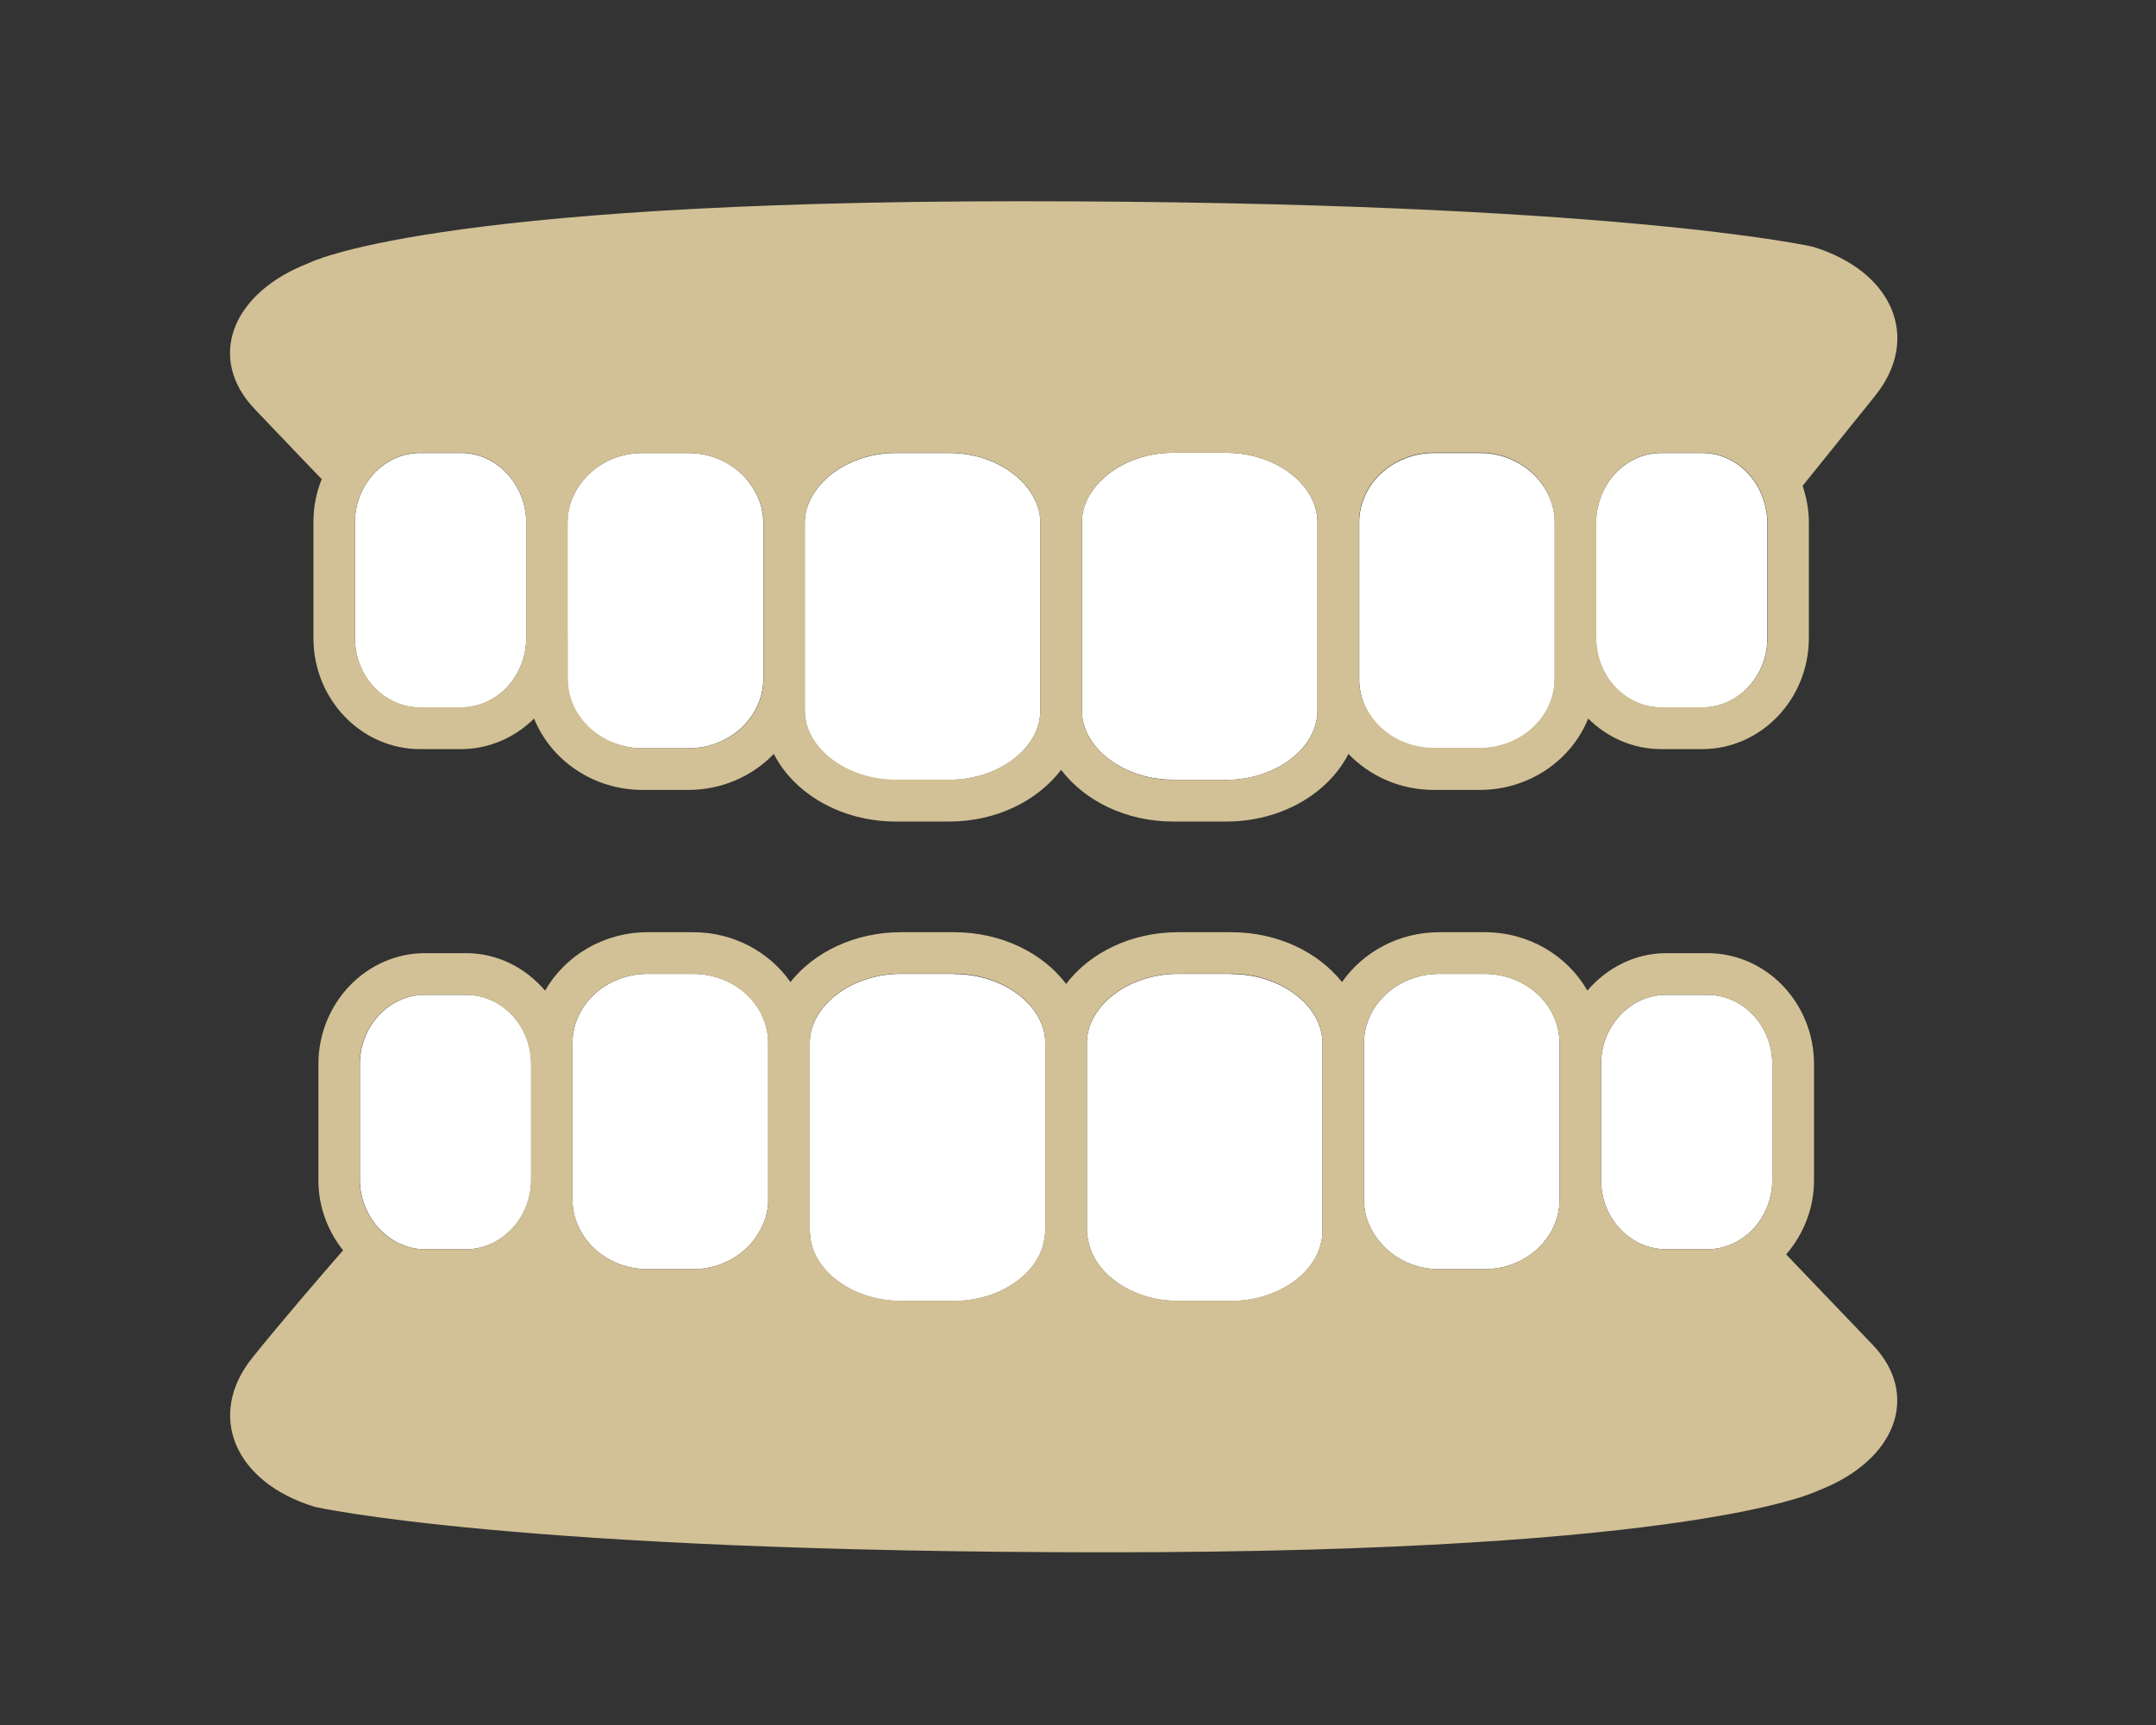
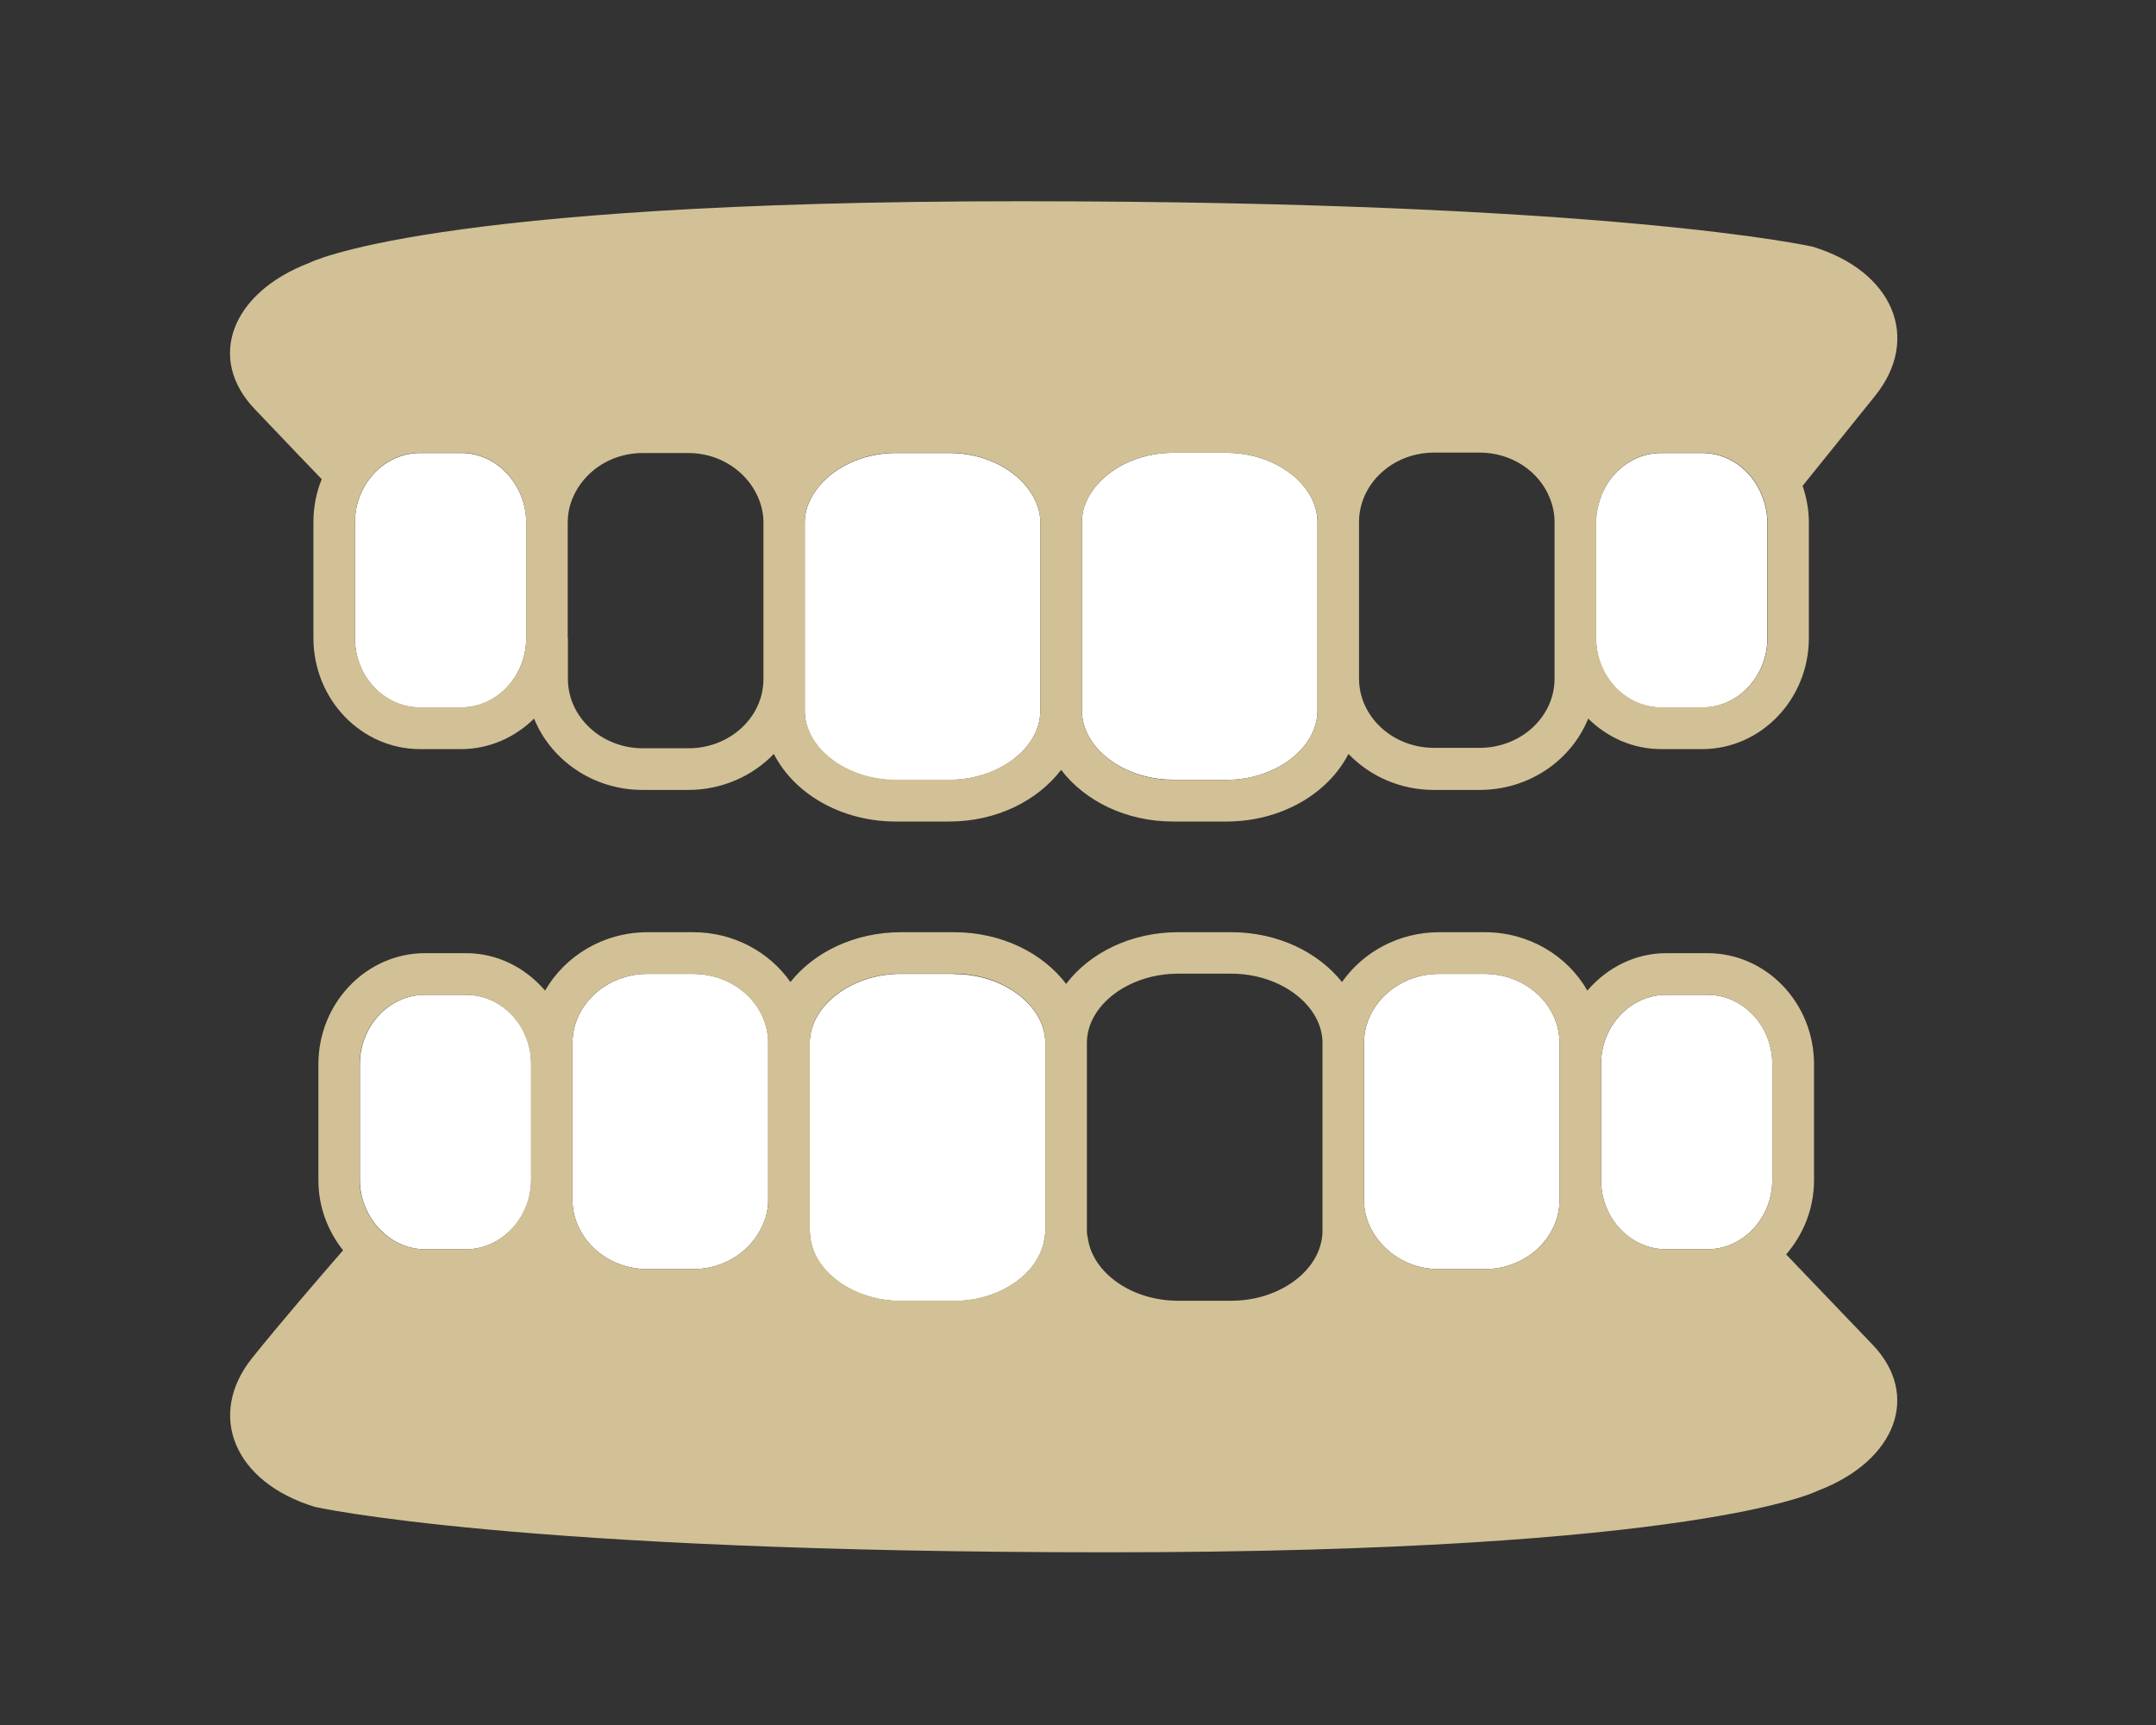
<svg xmlns="http://www.w3.org/2000/svg" width="75" height="60" viewBox="0 0 75 60" fill="none">
  <rect x="0" y="0" width="75" height="60" fill="#333333" stroke="none" />
  <mask id="mask0_314_1420" style="mask-type:alpha" maskUnits="userSpaceOnUse" x="0" y="0" width="75" height="60">
    <rect width="75" height="60" fill="#8D4B4B" />
  </mask>
  <g mask="url(#mask0_314_1420)">
</g>
  <g clip-path="url(#clip0_314_1420)">
    <path d="M14.614 24.608H16.037C17.286 24.608 18.305 23.523 18.305 22.198V18.166C18.305 17.715 18.182 17.292 17.972 16.928C17.575 16.23 16.86 15.757 16.037 15.757H14.614C13.813 15.757 13.113 16.201 12.708 16.87C12.484 17.249 12.347 17.686 12.347 18.166V22.198C12.347 23.53 13.365 24.608 14.614 24.608Z" fill="white" />
-     <path d="M22.356 26.027H23.944C25.381 26.027 26.551 24.943 26.551 23.618V18.166C26.551 17.751 26.428 17.358 26.219 17.016C25.778 16.266 24.926 15.757 23.937 15.757H22.348C21.395 15.757 20.565 16.237 20.11 16.95C19.879 17.307 19.741 17.722 19.741 18.166V23.618C19.741 24.95 20.911 26.027 22.348 26.027H22.356Z" fill="white" />
    <path d="M57.79 24.608H59.212C60.461 24.608 61.48 23.523 61.48 22.198V18.166C61.48 17.897 61.429 17.642 61.35 17.402C61.046 16.448 60.209 15.757 59.212 15.757H57.79C56.815 15.757 55.984 16.419 55.667 17.343C55.58 17.605 55.522 17.875 55.522 18.166V22.198C55.522 23.53 56.54 24.608 57.79 24.608Z" fill="white" />
-     <path d="M49.89 26.027H51.478C52.915 26.027 54.085 24.943 54.085 23.618V18.166C54.085 17.867 54.02 17.584 53.912 17.322C53.536 16.412 52.59 15.757 51.478 15.757H49.89C48.799 15.757 47.868 16.375 47.478 17.256C47.355 17.54 47.283 17.846 47.283 18.173V23.625C47.283 24.957 48.453 26.034 49.89 26.034V26.027Z" fill="white" />
    <path d="M31.165 27.126H33.021C34.74 27.126 36.191 26.02 36.191 24.717V18.166C36.191 17.795 36.061 17.445 35.852 17.125C35.332 16.324 34.249 15.757 33.021 15.757H31.165C29.981 15.757 28.934 16.288 28.392 17.045C28.147 17.387 27.995 17.766 27.995 18.173V24.724C27.995 26.034 29.447 27.134 31.165 27.134V27.126Z" fill="white" />
    <path d="M40.806 27.126H42.661C44.38 27.126 45.831 26.02 45.831 24.717V18.166C45.831 17.838 45.737 17.518 45.572 17.227C45.08 16.368 43.947 15.749 42.661 15.749H40.806C39.563 15.749 38.473 16.332 37.953 17.14C37.751 17.453 37.636 17.795 37.636 18.159V24.71C37.636 26.02 39.087 27.119 40.806 27.119V27.126Z" fill="white" />
    <path d="M16.21 34.602H14.788C13.539 34.602 12.52 35.686 12.52 37.011V41.043C12.52 41.633 12.73 42.164 13.062 42.587C13.481 43.111 14.095 43.453 14.788 43.453H16.21C16.86 43.453 17.445 43.154 17.864 42.681C18.239 42.252 18.478 41.677 18.478 41.043V37.011C18.478 35.679 17.46 34.602 16.21 34.602Z" fill="white" />
    <path d="M24.11 33.874H22.522C21.085 33.874 19.915 34.958 19.915 36.283V41.735C19.915 42.092 20.002 42.426 20.153 42.732C20.565 43.562 21.467 44.144 22.522 44.144H24.11C25.107 44.144 25.966 43.62 26.407 42.856C26.602 42.521 26.724 42.143 26.724 41.735V36.283C26.724 34.951 25.555 33.874 24.117 33.874H24.11Z" fill="white" />
    <path d="M59.386 34.602H57.963C56.714 34.602 55.696 35.686 55.696 37.011V41.043C55.696 42.376 56.714 43.453 57.963 43.453H59.386C60.635 43.453 61.653 42.368 61.653 41.043V37.011C61.653 35.679 60.635 34.602 59.386 34.602Z" fill="white" />
    <path d="M51.644 33.874H50.056C48.619 33.874 47.449 34.958 47.449 36.283V41.735C47.449 42.332 47.694 42.878 48.092 43.3C48.568 43.817 49.269 44.144 50.056 44.144H51.644C52.381 44.144 53.038 43.861 53.515 43.409C53.97 42.972 54.251 42.383 54.251 41.735V36.283C54.251 34.951 53.081 33.874 51.644 33.874Z" fill="white" />
    <path d="M33.194 33.874H31.339C29.62 33.874 28.169 34.98 28.169 36.283V42.834C28.169 42.834 28.176 42.878 28.176 42.9C28.219 44.181 29.649 45.251 31.339 45.251H33.194C34.812 45.251 36.177 44.268 36.336 43.067C36.343 42.994 36.364 42.914 36.364 42.841V36.29C36.364 34.98 34.913 33.881 33.194 33.881V33.874Z" fill="white" />
-     <path d="M42.835 33.874H40.979C39.26 33.874 37.809 34.98 37.809 36.283V42.834C37.809 42.922 37.83 43.009 37.845 43.096C38.025 44.283 39.376 45.251 40.979 45.251H42.835C44.365 45.251 45.673 44.377 45.947 43.264C45.983 43.125 46.005 42.987 46.005 42.841V36.29C46.005 34.98 44.553 33.881 42.835 33.881V33.874Z" fill="white" />
    <path d="M62.137 43.628C62.729 42.943 63.104 42.041 63.104 41.051V37.018C63.104 34.886 61.444 33.153 59.393 33.153H57.97C56.873 33.153 55.898 33.663 55.219 34.456C54.533 33.248 53.19 32.425 51.652 32.425H50.063C48.655 32.425 47.413 33.117 46.684 34.158C45.853 33.117 44.445 32.425 42.835 32.425H40.979C39.34 32.425 37.903 33.146 37.087 34.223C36.271 33.146 34.834 32.425 33.194 32.425H31.339C29.736 32.425 28.32 33.117 27.497 34.158C26.768 33.117 25.526 32.425 24.117 32.425H22.529C20.991 32.425 19.655 33.248 18.962 34.456C18.283 33.663 17.308 33.153 16.21 33.153H14.788C12.744 33.153 11.076 34.886 11.076 37.018V41.051C11.076 41.983 11.408 42.827 11.935 43.489C11.112 44.435 9.798 45.957 8.78 47.223C7.17 49.225 8.152 51.562 10.953 52.413C10.953 52.413 17.893 53.993 38.524 53.993C59.154 53.993 63.249 51.846 63.249 51.846C65.964 50.805 66.816 48.519 65.141 46.772C63.581 45.142 62.303 43.809 62.13 43.628H62.137ZM18.471 41.044C18.471 41.677 18.232 42.252 17.857 42.681C17.445 43.154 16.86 43.453 16.203 43.453H14.781C14.087 43.453 13.466 43.111 13.055 42.587C12.723 42.164 12.513 41.633 12.513 41.044V37.011C12.513 35.679 13.531 34.602 14.781 34.602H16.203C17.452 34.602 18.471 35.686 18.471 37.011V41.044ZM26.724 41.735C26.724 42.143 26.602 42.521 26.407 42.856C25.966 43.62 25.107 44.144 24.11 44.144H22.522C21.467 44.144 20.565 43.562 20.153 42.732C20.002 42.426 19.915 42.092 19.915 41.735V36.283C19.915 34.951 21.085 33.874 22.522 33.874H24.11C25.547 33.874 26.717 34.958 26.717 36.283V41.735H26.724ZM36.364 42.834C36.364 42.914 36.343 42.987 36.336 43.06C36.177 44.261 34.812 45.243 33.194 45.243H31.339C29.649 45.243 28.226 44.173 28.176 42.892C28.176 42.87 28.169 42.849 28.169 42.827V36.276C28.169 34.966 29.62 33.867 31.339 33.867H33.194C34.913 33.867 36.364 34.973 36.364 36.276V42.827V42.834ZM46.005 41.735V42.834C46.005 42.98 45.983 43.118 45.947 43.256C45.673 44.37 44.365 45.243 42.835 45.243H40.979C39.376 45.243 38.025 44.283 37.845 43.089C37.83 43.002 37.809 42.922 37.809 42.827V36.276C37.809 34.966 39.26 33.867 40.979 33.867H42.835C44.553 33.867 46.005 34.973 46.005 36.276V41.728V41.735ZM54.251 37.011V41.735C54.251 42.39 53.97 42.98 53.515 43.409C53.038 43.861 52.381 44.144 51.644 44.144H50.056C49.269 44.144 48.568 43.809 48.092 43.3C47.694 42.878 47.449 42.332 47.449 41.735V36.283C47.449 34.951 48.619 33.874 50.056 33.874H51.644C53.081 33.874 54.251 34.958 54.251 36.283V37.011ZM61.653 41.044C61.653 42.376 60.635 43.453 59.386 43.453H57.963C56.714 43.453 55.696 42.368 55.696 41.044V37.011C55.696 35.679 56.714 34.602 57.963 34.602H59.386C60.635 34.602 61.653 35.686 61.653 37.011V41.044Z" fill="#D2C196" />
    <path d="M11.192 16.666C11.004 17.125 10.903 17.634 10.903 18.159V22.191C10.903 24.324 12.564 26.056 14.615 26.056H16.037C17.019 26.056 17.915 25.649 18.579 24.994C19.164 26.442 20.637 27.476 22.356 27.476H23.944C25.122 27.476 26.183 26.988 26.919 26.224C27.627 27.607 29.259 28.575 31.166 28.575H33.021C34.661 28.575 36.09 27.854 36.913 26.777C37.73 27.854 39.166 28.575 40.806 28.575H42.662C44.561 28.575 46.2 27.607 46.908 26.224C47.651 26.995 48.706 27.476 49.883 27.476H51.471C53.197 27.476 54.663 26.442 55.248 24.994C55.912 25.649 56.8 26.056 57.79 26.056H59.212C61.256 26.056 62.924 24.324 62.924 22.191V18.159C62.924 17.715 62.837 17.292 62.707 16.899C63.213 16.266 64.152 15.109 65.228 13.769C66.838 11.768 65.856 9.431 63.054 8.58C63.054 8.58 56.114 7 35.484 7C14.853 7 10.751 9.147 10.751 9.147C8.036 10.188 7.184 12.474 8.86 14.228C10.094 15.524 10.867 16.332 11.192 16.666ZM55.53 18.159C55.53 17.867 55.587 17.591 55.674 17.336C55.992 16.412 56.815 15.749 57.797 15.749H59.22C60.216 15.749 61.054 16.441 61.357 17.394C61.437 17.634 61.487 17.889 61.487 18.159V22.191C61.487 23.523 60.469 24.6 59.22 24.6H57.797C56.548 24.6 55.53 23.516 55.53 22.191V18.159ZM47.276 18.159C47.276 17.831 47.348 17.525 47.471 17.241C47.861 16.368 48.792 15.742 49.883 15.742H51.471C52.591 15.742 53.537 16.397 53.905 17.307C54.013 17.569 54.078 17.853 54.078 18.151V23.603C54.078 24.935 52.908 26.012 51.471 26.012H49.883C48.446 26.012 47.276 24.928 47.276 23.603V18.151V18.159ZM37.636 18.159C37.636 17.795 37.758 17.453 37.953 17.14C38.473 16.324 39.564 15.749 40.806 15.749H42.662C43.947 15.749 45.081 16.368 45.572 17.227C45.738 17.518 45.832 17.831 45.832 18.166V24.717C45.832 26.027 44.38 27.126 42.662 27.126H40.806C39.087 27.126 37.636 26.02 37.636 24.717V18.166V18.159ZM27.995 23.618V18.166C27.995 17.758 28.147 17.38 28.393 17.038C28.934 16.281 29.981 15.749 31.166 15.749H33.021C34.249 15.749 35.332 16.317 35.852 17.118C36.062 17.438 36.191 17.787 36.191 18.159V24.71C36.191 26.02 34.74 27.119 33.021 27.119H31.166C29.447 27.119 27.995 26.012 27.995 24.71V23.61V23.618ZM19.749 22.198V18.166C19.749 17.722 19.886 17.307 20.117 16.95C20.572 16.237 21.403 15.757 22.356 15.757H23.944C24.934 15.757 25.779 16.273 26.226 17.016C26.428 17.358 26.558 17.744 26.558 18.166V23.618C26.558 24.95 25.389 26.027 23.952 26.027H22.363C20.926 26.027 19.756 24.942 19.756 23.618V22.198H19.749ZM12.347 18.159C12.347 17.678 12.485 17.234 12.708 16.863C13.113 16.193 13.813 15.749 14.615 15.749H16.037C16.86 15.749 17.575 16.222 17.973 16.921C18.182 17.285 18.305 17.707 18.305 18.159V22.191C18.305 23.523 17.287 24.6 16.037 24.6H14.615C13.366 24.6 12.347 23.516 12.347 22.191V18.159Z" fill="#D2C196" />
  </g>
  <defs>
    <clipPath id="clip0_314_1420">
      <rect width="58" height="47" fill="white" transform="translate(8 7)" />
    </clipPath>
  </defs>
</svg>